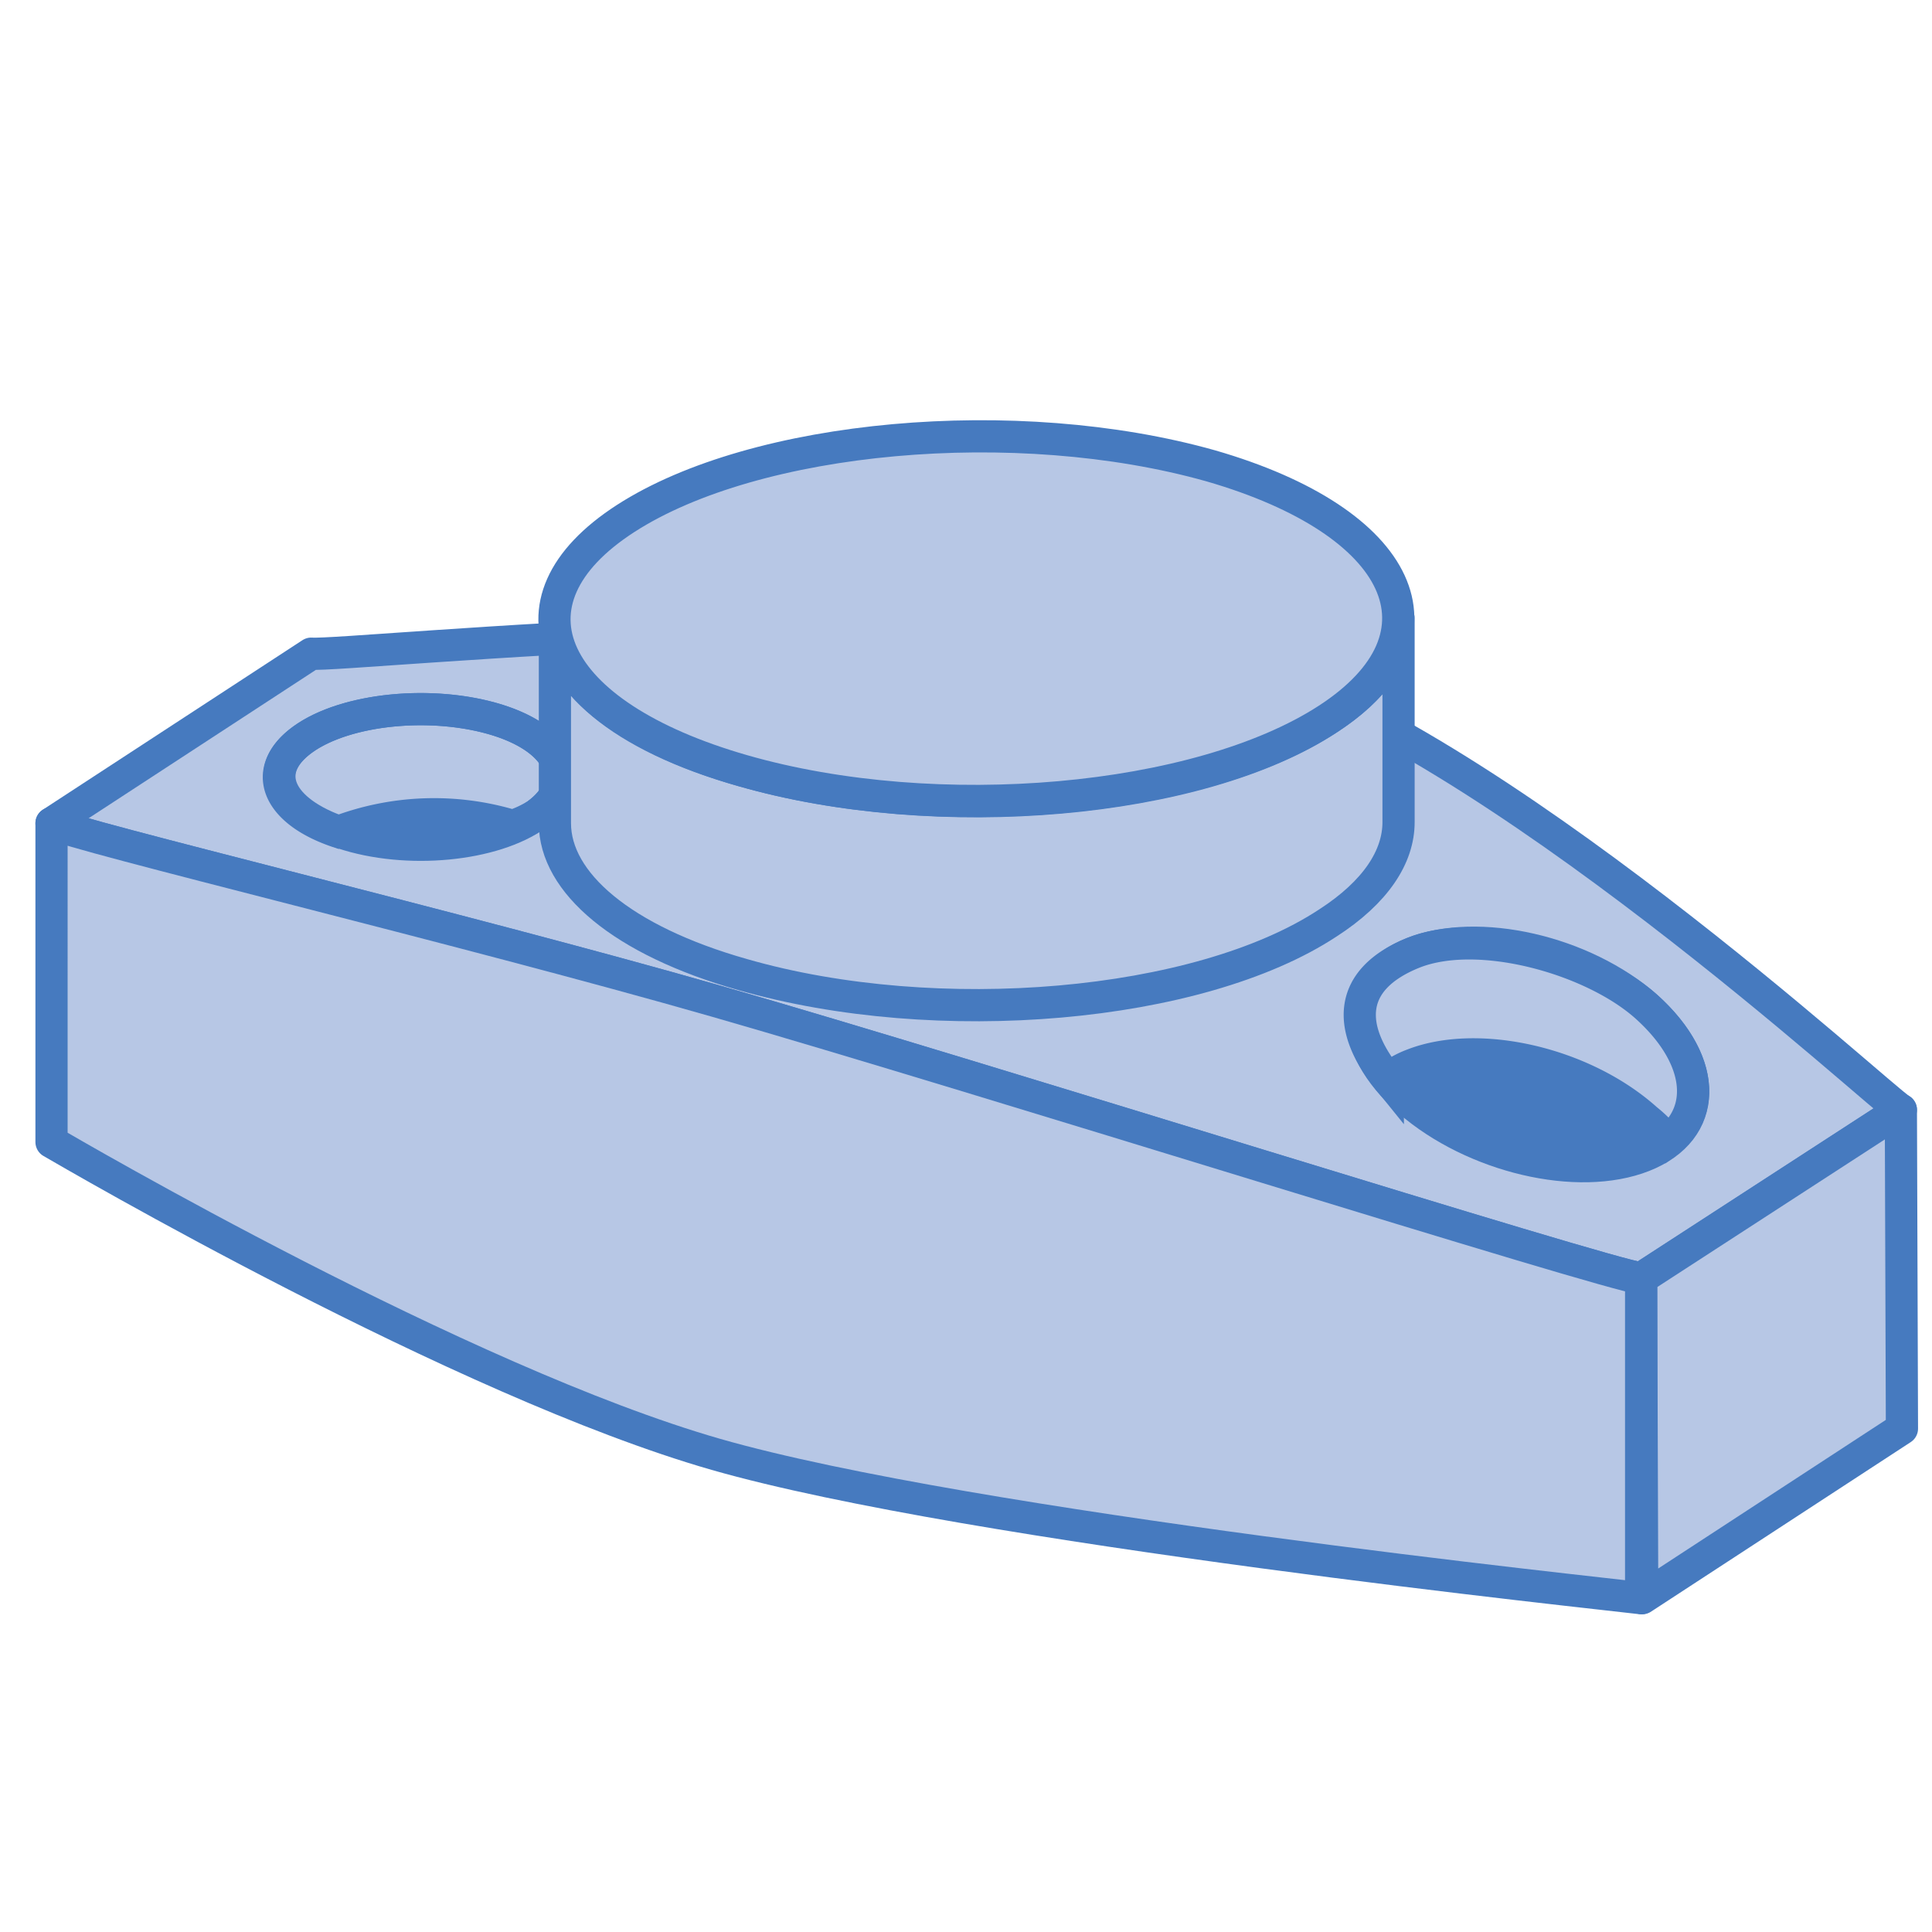
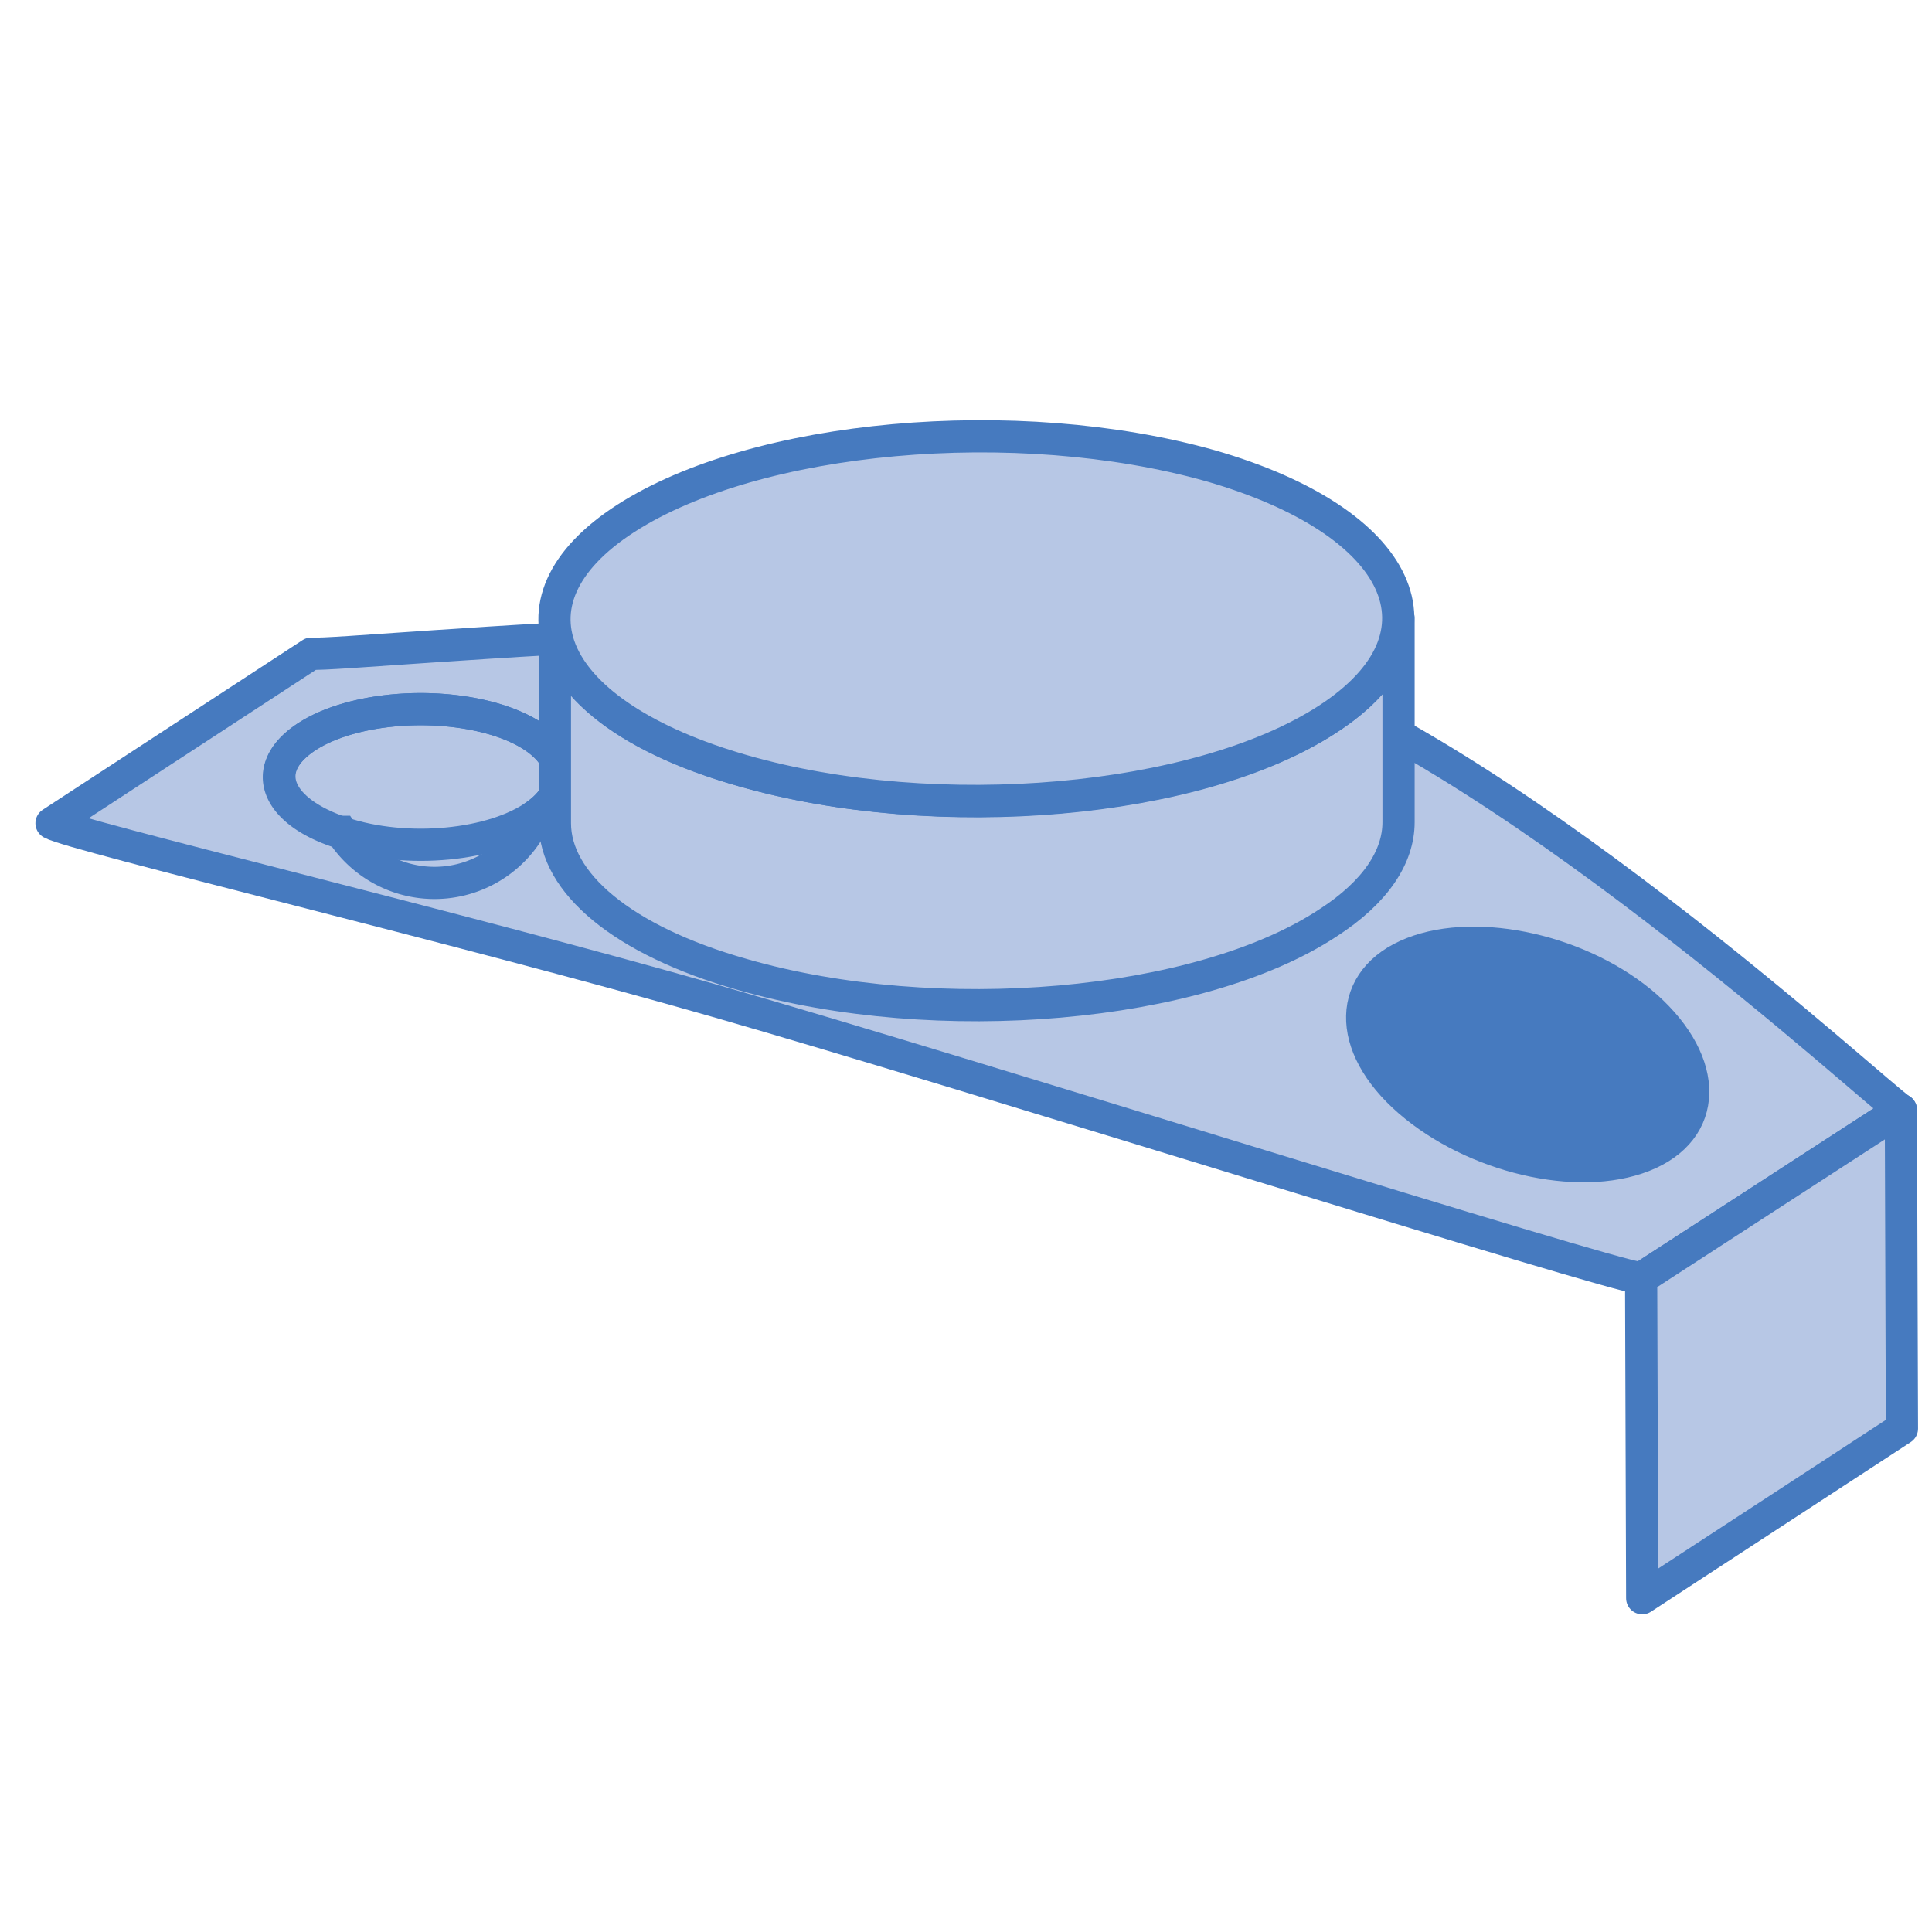
<svg xmlns="http://www.w3.org/2000/svg" viewBox="0 0 180 180">
  <title>top-point-locationg</title>
  <g id="レイヤー_2" data-name="レイヤー 2">
    <g id="ワイヤー">
      <g style="isolation:isolate">
        <path d="M115.2,61.8c23.7,6.8,60,40.5,61.9,41.6l-24.2,15.7c-3.1-.3-62.4-19-86.1-25.8S6.7,77.8,4.8,76.7L29,60.9C32.2,61.2,91.5,55,115.2,61.8Z" style="fill:#b7c7e5;stroke:#467abf;stroke-linecap:round;stroke-linejoin:round;stroke-width:3px" />
        <polygon points="177.1 103.4 177.2 133.1 153 148.9 152.9 119.1 177.1 103.4" style="fill:#b7c7e5;stroke:#467abf;stroke-linecap:round;stroke-linejoin:round;stroke-width:3px" />
-         <path d="M152.9,119.1v29.8c-3.2-.4-62.5-6.6-86.2-13.4s-60-28-61.9-29.1V76.7c1.9,1.1,38.3,9.8,62,16.6S149.8,118.8,152.9,119.1Z" style="fill:#b7c7e5;stroke:#467abf;stroke-linecap:round;stroke-linejoin:round;stroke-width:3px" />
      </g>
      <path d="M153.4,93.8c5.9,5.3,5.8,11.5-.3,13.9s-15.8.1-21.8-5.1-5.8-11.4.3-13.8S147.5,88.6,153.4,93.8Z" style="fill:#467abf;stroke:#467abf;stroke-miterlimit:10;stroke-width:3px" />
      <rect width="180" height="180" style="fill:none" />
-       <path d="M131.6,99.2c6.1-2.4,15.9-.2,21.8,5.1a12.6,12.6,0,0,1,2,2c3.7-2.9,3-8-2-12.5s-15.7-7.5-21.8-5-6.1,7-2.3,11.7A8.6,8.6,0,0,1,131.6,99.2Z" style="fill:#b7c7e5;stroke:#467abf;stroke-miterlimit:10;stroke-width:3px" />
-       <path d="M31.5,77.5a25.2,25.2,0,0,1,16.1-.6h.3A10.3,10.3,0,0,0,50,75.9c4-2.9,2.4-6.9-3.6-8.8S32.2,66,28.2,68.9,25.8,75.6,31.5,77.5Z" style="fill:none;stroke:#467abf;stroke-miterlimit:10;stroke-width:3px" />
+       <path d="M31.5,77.5h.3A10.3,10.3,0,0,0,50,75.9c4-2.9,2.4-6.9-3.6-8.8S32.2,66,28.2,68.9,25.8,75.6,31.5,77.5Z" style="fill:none;stroke:#467abf;stroke-miterlimit:10;stroke-width:3px" />
      <path d="M46.4,67.1C52.4,69,54,73,50,75.9s-12.1,3.7-18.1,1.7-7.7-5.8-3.7-8.7S40.3,65.2,46.4,67.1Z" style="fill:none;stroke:#467abf;stroke-miterlimit:10;stroke-width:3px" />
      <g style="isolation:isolate">
        <path d="M130.3,57.6v19c0,3.2-2.1,6.5-6.6,9.4-12,7.9-36.4,10-54.5,4.8-11.3-3.2-17.5-8.6-17.5-14.1v-19c0,5.5,6.1,10.9,17.5,14.1,18.1,5.2,42.5,3.1,54.5-4.8C128.2,64.1,130.3,60.8,130.3,57.6Z" style="fill:#b7c7e5;stroke:#467abf;stroke-linecap:round;stroke-linejoin:round;stroke-width:3px" />
        <path d="M112.8,43.4c18,5.2,22.9,15.8,10.9,23.6S87.3,77,69.2,71.8s-23-15.7-10.9-23.5S94.7,38.3,112.8,43.4Z" style="fill:#b7c7e5;stroke:#467abf;stroke-linecap:round;stroke-linejoin:round;stroke-width:3px" />
      </g>
    </g>
  </g>
</svg>